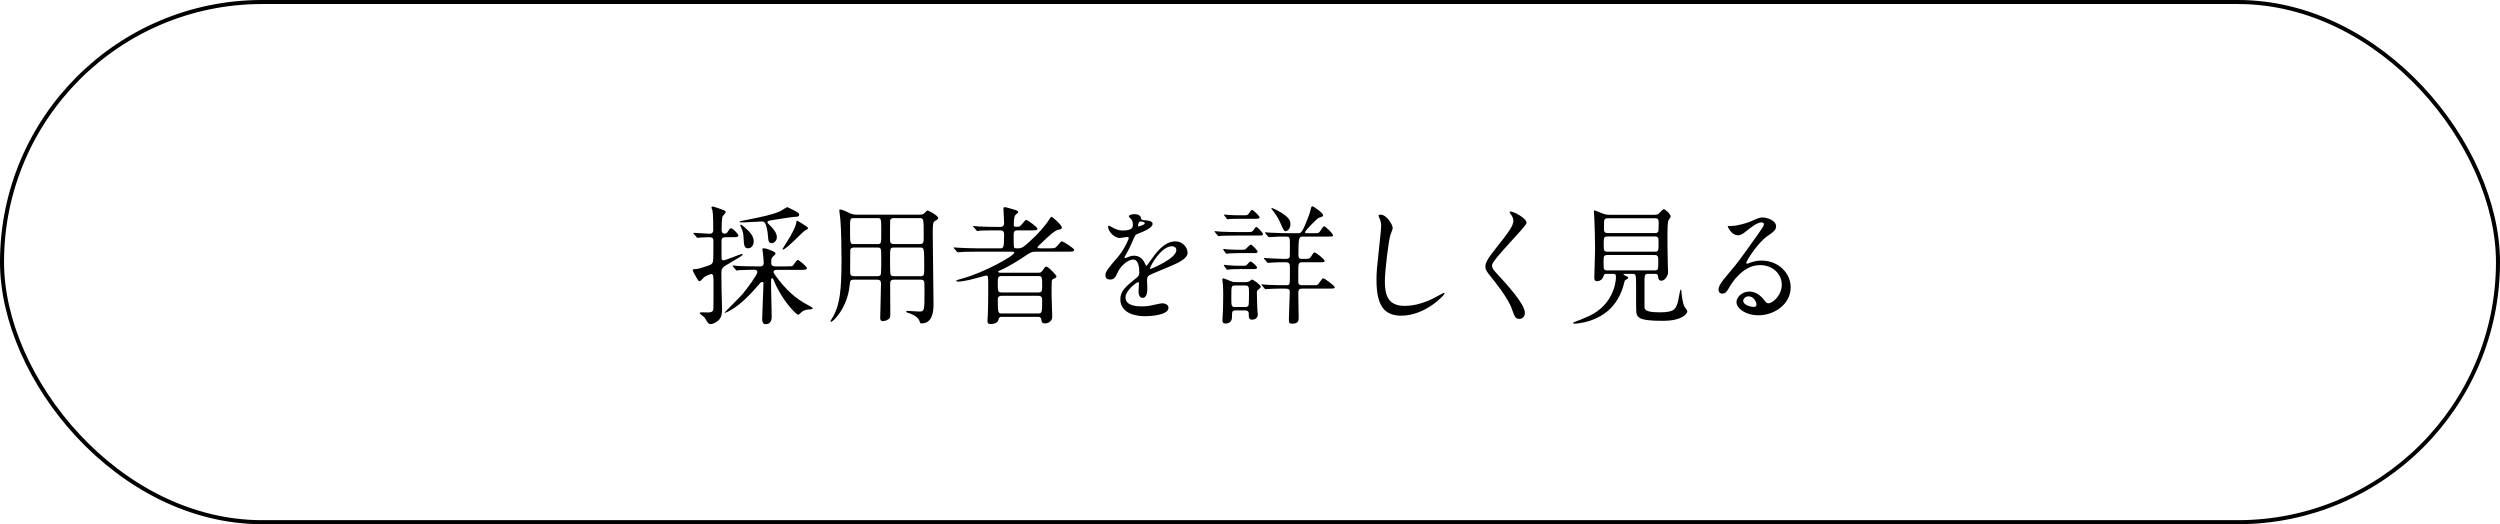
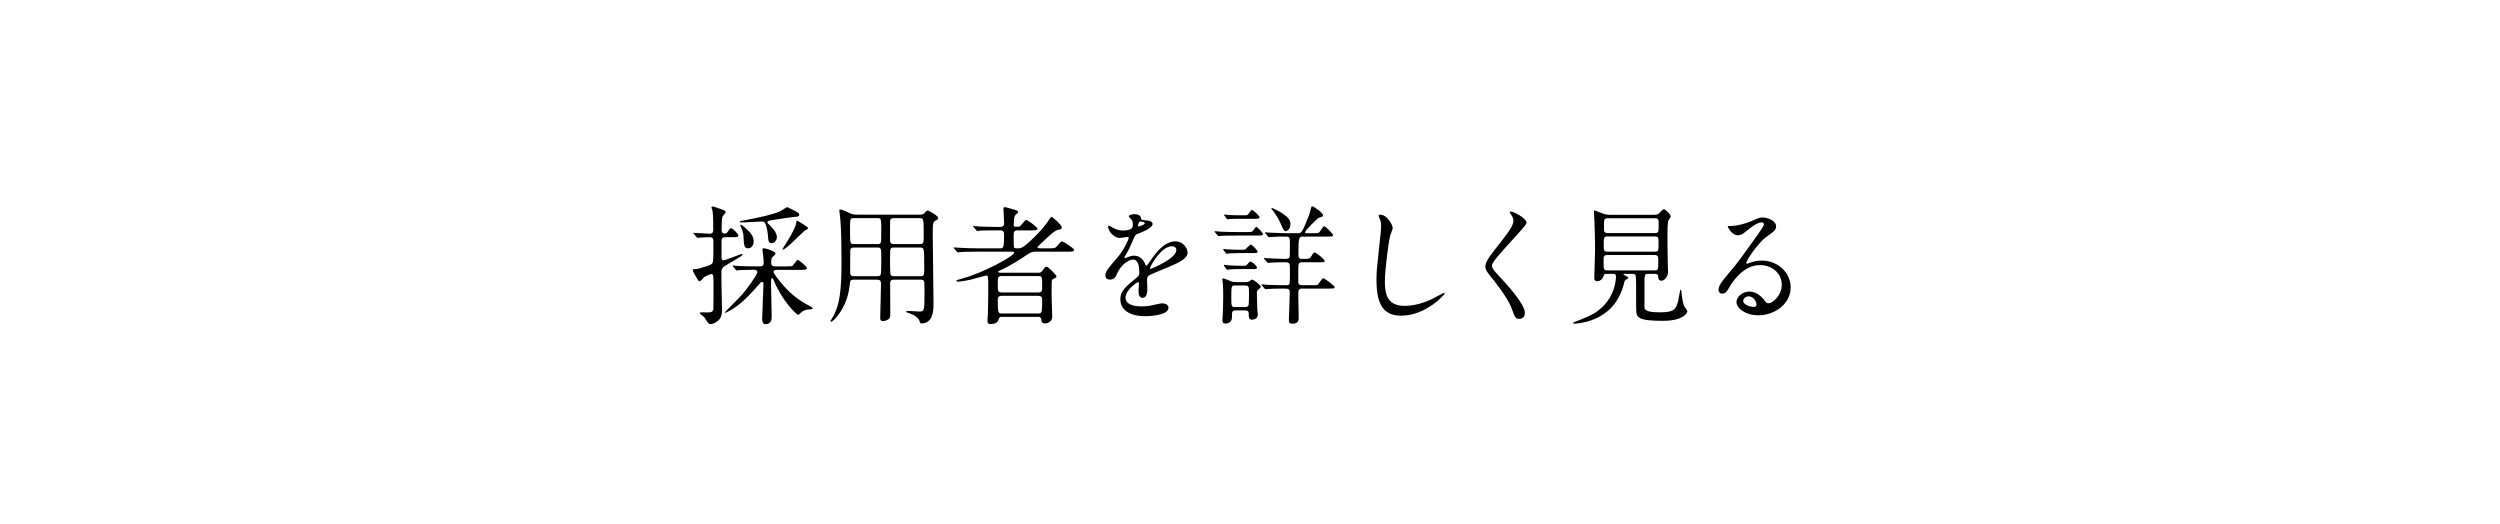
<svg xmlns="http://www.w3.org/2000/svg" width="310" height="65" viewBox="0 0 310 65" fill="none">
  <path d="M99.196 33.464H96.252C96.06 33.464 95.916 33.56 95.916 33.736C95.916 33.88 96.444 34.552 96.588 34.744C98.076 36.616 99.18 37.288 100.428 37.96C100.652 38.088 100.78 38.152 100.78 38.216C100.78 38.328 100.604 38.344 100.524 38.36C100.076 38.376 99.836 38.408 99.468 38.632C99.404 38.68 99.068 39.032 98.972 39.032C98.748 39.032 96.972 37.272 95.964 34.808C95.868 34.552 95.852 34.504 95.74 34.504C95.612 34.504 95.612 34.552 95.612 35.416C95.612 35.96 95.692 38.632 95.692 39.24C95.692 39.48 95.692 40.2 94.924 40.2C94.604 40.2 94.508 39.88 94.508 39.576C94.508 38.936 94.668 35.784 94.668 35.08C94.668 35.032 94.604 34.968 94.492 34.968C94.364 34.968 94.3 35.048 94.252 35.112C93.66 35.784 93.148 36.376 92.444 37.048C91.132 38.312 90.012 38.792 89.884 38.792C89.868 38.792 89.852 38.776 89.852 38.76C89.852 38.712 91.788 36.824 92.108 36.424C92.604 35.832 93.916 34.072 93.916 33.736C93.916 33.448 93.612 33.448 93.42 33.448C93.052 33.448 92.028 33.48 91.692 33.496C91.644 33.512 91.42 33.544 91.356 33.544C91.308 33.544 91.276 33.512 91.212 33.432L90.908 33.064C90.844 32.984 90.844 32.984 90.844 32.968C90.844 32.936 90.876 32.92 90.892 32.92C91.004 32.92 91.484 32.984 91.596 32.984C92.06 33 92.892 33.032 93.788 33.032H94.172C94.396 33.032 94.7 33.032 94.7 32.584C94.7 32.472 94.668 31.992 94.62 31.576C94.62 31.48 94.54 31.032 94.54 30.936C94.54 30.824 94.572 30.792 94.7 30.792C94.892 30.792 95.148 30.856 95.42 30.968C96.092 31.256 96.156 31.288 96.156 31.448C96.156 31.544 96.124 31.576 95.852 31.816C95.708 31.928 95.628 32.024 95.628 32.6C95.628 33.032 95.964 33.032 96.14 33.032H97.484C98.156 33.032 98.22 33.032 98.332 32.92C98.428 32.824 98.78 32.232 98.924 32.232C99.068 32.232 100.06 33.064 100.06 33.24C100.06 33.464 99.74 33.464 99.196 33.464ZM95.164 27.56C95.164 27.656 95.276 27.768 95.436 27.912C95.612 28.088 96.332 28.76 96.332 29.4C96.332 29.832 95.996 30.152 95.692 30.152C95.308 30.152 95.276 29.896 95.228 29.24C95.18 28.6 95.02 27.928 94.876 27.688C94.78 27.528 94.684 27.464 94.476 27.464C94.124 27.464 92.604 27.576 92.3 27.576C91.772 27.576 91.708 27.576 91.708 27.496C91.708 27.432 91.788 27.416 92.396 27.304C94.316 26.92 95.676 26.664 96.764 26.184C96.908 26.12 97.5 25.688 97.644 25.688C97.676 25.688 98.604 26.168 98.7 26.216C98.86 26.312 99.1 26.424 99.1 26.616C99.1 26.856 98.844 26.888 98.54 26.888C98.316 26.888 95.98 27.256 95.596 27.32C95.388 27.352 95.164 27.384 95.164 27.56ZM90.716 29.416H90.044C89.724 29.416 89.468 29.416 89.468 29.88V31.896C89.468 32.104 89.484 32.28 89.724 32.28C89.98 32.28 91.804 31.496 91.996 31.496C92.028 31.496 92.092 31.496 92.092 31.544C92.092 31.704 91.66 31.928 90.492 32.616C89.58 33.144 89.452 33.224 89.452 33.864C89.452 34.424 89.452 35 89.468 35.576C89.468 35.96 89.532 37.912 89.532 38.344C89.532 38.936 89.452 39.288 89.228 39.576C89.068 39.784 88.556 40.184 88.124 40.184C87.932 40.184 87.82 40.072 87.756 39.992C87.676 39.912 87.42 39.432 87.34 39.336C87.276 39.256 86.764 38.936 86.764 38.824C86.764 38.728 86.972 38.728 87.068 38.728C87.164 38.728 87.644 38.744 87.756 38.744C88.156 38.744 88.428 38.664 88.46 38.312C88.476 38.2 88.476 35.736 88.476 35.4C88.476 34.136 88.476 33.976 88.156 33.976C88.092 33.976 87.468 34.248 87.308 34.376C87.212 34.44 86.876 34.872 86.764 34.872C86.62 34.872 86.588 34.808 86.396 34.488C86.044 33.864 85.9 33.624 85.9 33.464C85.9 33.368 86.108 33.368 86.236 33.368C86.524 33.368 86.972 33.224 87.74 32.968C88.14 32.824 88.204 32.808 88.332 32.616C88.46 32.408 88.46 32.152 88.46 29.912C88.46 29.544 88.348 29.416 87.964 29.416C87.66 29.416 87.004 29.432 86.732 29.464C86.7 29.464 86.54 29.496 86.508 29.496C86.444 29.496 86.412 29.448 86.364 29.384L86.044 29.016C85.98 28.936 85.98 28.936 85.98 28.92C85.98 28.888 86.012 28.872 86.044 28.872C86.316 28.872 87.692 28.984 88.012 28.984C88.268 28.984 88.444 28.84 88.444 28.552C88.444 28.008 88.444 26.584 88.348 26.104C88.332 26.056 88.22 25.8 88.22 25.736C88.22 25.656 88.3 25.608 88.412 25.608C88.492 25.608 89.308 25.896 89.468 25.96C89.884 26.104 89.98 26.152 89.98 26.328C89.98 26.424 89.66 26.728 89.612 26.808C89.484 27.064 89.484 28.088 89.484 28.44C89.484 28.632 89.484 28.968 89.836 28.968C90.028 28.968 90.14 28.92 90.268 28.696C90.46 28.392 90.492 28.312 90.668 28.312C90.876 28.312 91.564 29.032 91.564 29.192C91.564 29.416 91.244 29.416 90.716 29.416ZM99.436 27.704C100.108 28.136 100.188 28.184 100.188 28.296C100.188 28.392 100.156 28.408 99.82 28.584C99.564 28.712 97.484 30.952 97.068 30.952C97.036 30.952 97.02 30.936 97.02 30.92C97.02 30.84 97.836 29.608 97.964 29.368C98.22 28.904 98.684 28.072 98.732 27.64C98.748 27.608 98.78 27.352 98.796 27.352C98.876 27.352 99.324 27.64 99.436 27.704ZM93.452 29.8C93.516 30.296 93.228 30.792 92.764 30.792C92.268 30.792 92.252 30.36 92.204 29.528C92.188 29.128 92.156 28.776 91.98 28.392C91.804 27.992 91.788 27.96 91.788 27.912C91.788 27.864 91.82 27.864 91.836 27.864C91.916 27.864 91.964 27.864 92.3 28.152C93.164 28.888 93.388 29.304 93.452 29.8ZM108.748 34.68H105.884C105.42 34.68 105.42 34.808 105.356 35.384C105.084 38.184 103.308 39.896 103.068 39.896C103.004 39.896 102.972 39.848 102.972 39.816C102.972 39.8 103.356 39.176 103.42 39.048C104.076 37.688 104.348 36.28 104.348 32.296C104.348 31.032 104.316 28.408 104.204 27.224C104.188 27.048 104.076 26.136 104.076 26.104C104.076 26.008 104.092 25.976 104.188 25.976C104.364 25.976 104.812 26.168 104.988 26.248C105.548 26.536 105.74 26.616 106.252 26.616H114.076C114.428 26.616 114.524 26.536 114.636 26.424C114.908 26.136 114.924 26.104 115.036 26.104C115.164 26.104 116.332 26.76 116.332 27.016C116.332 27.16 116.204 27.256 116.076 27.32C115.708 27.512 115.66 27.528 115.66 29.048C115.66 30.36 115.756 36.264 115.756 37.624C115.756 38.328 115.756 40.104 114.268 40.104C114.124 40.104 114.108 40.072 113.996 39.752C113.772 39.176 112.796 38.84 112.652 38.808C112.604 38.792 112.364 38.744 112.364 38.648C112.364 38.584 112.476 38.552 112.556 38.552C112.764 38.552 113.772 38.632 113.996 38.632C114.62 38.632 114.636 38.456 114.636 36.424C114.636 36.216 114.636 35.096 114.604 34.968C114.54 34.68 114.3 34.68 114.124 34.68H110.876C110.444 34.68 110.364 34.84 110.38 35.304C110.396 36.456 110.396 37.768 110.396 39C110.396 39.304 110.348 39.416 110.236 39.528C110.092 39.656 109.804 39.816 109.484 39.816C109.164 39.816 109.148 39.608 109.148 39.4C109.148 38.808 109.244 35.864 109.244 35.192C109.244 34.84 109.132 34.68 108.748 34.68ZM105.9 30.264H108.796C109.276 30.264 109.276 30.264 109.276 28.648C109.276 27.096 109.276 27.048 108.796 27.048H105.884C105.404 27.048 105.404 27.112 105.404 28.44C105.404 30.264 105.42 30.264 105.9 30.264ZM105.884 34.248H108.796C108.94 34.248 109.132 34.232 109.212 34.056C109.276 33.928 109.276 32.392 109.276 32.184C109.276 30.76 109.276 30.696 108.796 30.696H105.884C105.708 30.696 105.5 30.728 105.436 30.984C105.42 31.064 105.42 33.32 105.42 33.688C105.42 33.944 105.42 34.248 105.884 34.248ZM114.092 30.696H110.86C110.364 30.696 110.364 30.744 110.364 32.216C110.364 32.472 110.364 33.912 110.428 34.04C110.508 34.248 110.748 34.248 110.86 34.248H114.124C114.604 34.248 114.604 34.136 114.604 33.08C114.604 30.728 114.588 30.696 114.092 30.696ZM114.012 27.048H110.86C110.652 27.048 110.444 27.08 110.38 27.336C110.364 27.432 110.364 29.272 110.364 29.656C110.364 29.992 110.364 30.264 110.86 30.264H114.044C114.54 30.264 114.54 30.088 114.54 29.176C114.54 27.048 114.524 27.048 114.012 27.048ZM128.716 39.288H124.22C123.932 39.288 123.9 39.352 123.788 39.72C123.676 40.04 123.244 40.184 122.86 40.184C122.508 40.184 122.444 40.024 122.444 39.768C122.444 39.736 122.492 39.096 122.492 39.016C122.54 37.928 122.54 35.688 122.54 35.464C122.54 34.168 122.508 34.168 122.268 34.168C122.22 34.168 120.524 34.648 120.204 34.712C119.868 34.776 119.196 34.92 118.78 34.92C118.668 34.92 118.572 34.872 118.572 34.824C118.572 34.744 118.764 34.696 119.436 34.504C121.98 33.8 125.772 31.736 125.772 31.32C125.772 31.208 125.58 31.208 125.42 31.208H121.132C119.724 31.208 119.26 31.24 119.116 31.256C119.052 31.256 118.812 31.288 118.764 31.288C118.716 31.288 118.684 31.256 118.636 31.192L118.316 30.824C118.252 30.744 118.252 30.744 118.252 30.712C118.252 30.68 118.268 30.68 118.3 30.68C118.412 30.68 118.908 30.728 119.02 30.728C119.804 30.76 120.46 30.792 121.212 30.792H123.996C124.412 30.792 124.508 30.792 124.508 29.112C124.508 28.856 124.492 28.568 124.044 28.568H123.548C122.156 28.568 121.692 28.584 121.532 28.6C121.484 28.6 121.244 28.648 121.196 28.648C121.132 28.648 121.1 28.6 121.052 28.536L120.748 28.184C120.684 28.12 120.668 28.088 120.668 28.072C120.668 28.04 120.7 28.024 120.732 28.024C120.844 28.024 121.34 28.072 121.436 28.088C122.22 28.12 122.876 28.136 123.628 28.136H124.06C124.508 28.136 124.508 27.8 124.508 27.608C124.508 27.128 124.428 26.36 124.428 25.88C124.428 25.736 124.46 25.688 124.62 25.688C124.716 25.688 124.828 25.72 125.868 26.024C126.14 26.104 126.252 26.184 126.252 26.296C126.252 26.392 126.204 26.424 126.012 26.568C125.804 26.728 125.708 26.984 125.708 27.896C125.708 28.088 125.724 28.12 126.188 28.12C126.412 28.12 126.476 28.088 126.812 27.688C127.132 27.32 127.164 27.272 127.244 27.272C127.436 27.272 128.652 28.184 128.652 28.36C128.652 28.568 128.3 28.568 127.804 28.568H126.156C125.692 28.568 125.692 28.84 125.692 29.256C125.692 29.448 125.692 30.584 125.74 30.664C125.804 30.792 125.852 30.792 126.3 30.792C126.748 30.792 127.068 30.504 127.788 29.848C128.684 29.032 129.516 28.136 130.172 27.112C130.252 26.968 130.316 26.888 130.396 26.888C130.492 26.888 131.66 27.88 131.66 28.2C131.66 28.408 131.58 28.424 131.18 28.504C130.732 28.6 129.82 29.48 129.148 30.136C129.068 30.216 128.748 30.488 128.7 30.568C128.668 30.6 128.652 30.632 128.652 30.664C128.652 30.792 128.876 30.792 129.004 30.792H130.044C130.748 30.792 130.828 30.792 131.068 30.52C131.516 29.992 131.564 29.928 131.708 29.928C131.804 29.928 133.196 30.776 133.196 30.984C133.196 31.208 132.876 31.208 132.348 31.208H128.492C127.916 31.208 127.804 31.272 126.86 31.912C126.684 32.024 125.18 33.032 123.98 33.544C123.836 33.608 123.772 33.624 123.772 33.688C123.772 33.816 123.964 33.816 124.028 33.816H128.78C128.908 33.816 129.084 33.816 129.212 33.624C129.532 33.176 129.596 33.064 129.756 33.064C130.012 33.064 131.004 34.136 131.004 34.264C131.004 34.44 130.78 34.52 130.652 34.568C130.476 34.632 130.46 34.712 130.428 34.824C130.396 34.968 130.396 36.36 130.396 36.632C130.396 37.016 130.476 39.064 130.476 39.272C130.476 39.96 129.804 40.104 129.612 40.104C129.196 40.104 129.18 39.96 129.116 39.576C129.068 39.304 128.844 39.288 128.716 39.288ZM128.78 34.232H124.172C123.724 34.232 123.724 34.44 123.724 35.192C123.724 36.12 123.724 36.264 124.236 36.264H128.78C129.228 36.264 129.228 36.024 129.228 35.496C129.228 34.36 129.228 34.232 128.78 34.232ZM124.252 38.872H128.7C129.196 38.872 129.228 38.792 129.228 37.256C129.228 36.936 129.196 36.68 128.716 36.68H124.236C123.74 36.68 123.724 36.936 123.724 37.256C123.724 38.84 123.788 38.872 124.252 38.872ZM137.676 34.664C137.372 34.664 137.068 34.568 137.068 34.136C137.068 33.656 137.516 33.144 138.604 31.88C139.324 31.048 139.964 29.72 139.964 29.496C139.964 29.4 139.852 29.384 139.788 29.384C139.628 29.384 138.972 29.512 138.828 29.512C138.22 29.512 137.404 28.728 137.404 28.104C137.404 28.056 137.404 27.992 137.5 27.992C137.596 27.992 138.012 28.248 138.108 28.296C138.3 28.392 138.732 28.584 139.164 28.584C140.476 28.584 140.476 28.152 140.476 27.832C140.476 27.736 140.46 27.48 140.348 27.272C140.3 27.192 139.964 26.904 139.964 26.808C139.964 26.68 140.38 26.552 140.668 26.552C141.052 26.552 141.452 26.696 141.484 27.048C141.5 27.256 141.564 27.288 142.204 27.336C142.316 27.336 142.924 27.416 142.924 27.752C142.924 28.28 141.756 28.728 141.02 29.016C140.78 29.112 140.764 29.144 140.412 29.96C140.028 30.84 139.964 30.968 139.548 31.688C139.468 31.832 139.436 31.88 139.436 31.944C139.436 31.976 139.452 32.008 139.5 32.008C139.548 32.008 139.852 31.896 139.996 31.832C140.172 31.752 140.38 31.704 140.62 31.704C140.828 31.704 141.564 31.736 141.98 32.68C142.092 32.952 142.108 32.984 142.14 32.984C142.188 32.984 142.716 32.248 142.796 32.12C143.324 31.384 144.364 29.928 145.756 29.928C146.636 29.928 147.26 30.68 147.26 31.352C147.26 32.104 145.996 32.632 145.004 33.064C144.604 33.24 142.796 33.96 142.508 34.136C142.252 34.296 142.236 34.472 142.236 34.808C142.236 34.952 142.268 35.624 142.268 35.768C142.268 36.024 142.268 36.936 141.676 36.936C141.244 36.936 141.18 36.408 141.18 36.12C141.18 35.96 141.228 35.192 141.228 35.176C141.228 35.112 141.228 34.984 141.116 34.984C140.988 34.984 139.564 35.976 139.564 36.888C139.564 37.992 141.164 37.992 141.628 37.992C142.028 37.992 142.332 37.96 142.652 37.896C142.876 37.864 143.9 37.608 144.108 37.608C144.444 37.608 144.892 37.768 144.892 38.152C144.892 39.144 142.412 39.208 142.028 39.208C139.996 39.208 138.924 38.376 138.924 37.112C138.924 36.088 139.532 35.576 141.036 34.36C141.196 34.232 141.276 34.04 141.276 33.8C141.276 33.08 141.148 32.184 140.508 32.184C139.9 32.184 138.956 32.92 138.54 33.88C138.364 34.28 138.188 34.664 137.676 34.664ZM141.116 27.976C141.116 28.04 141.116 28.088 141.148 28.088C141.18 28.088 141.948 27.88 141.948 27.704C141.948 27.496 141.548 27.464 141.404 27.464C141.18 27.464 141.116 27.912 141.116 27.976ZM145.308 30.536C143.98 30.536 142.604 33.016 142.604 33.272C142.604 33.304 142.62 33.352 142.668 33.352C142.716 33.352 145.868 32.072 145.868 31.016C145.868 30.616 145.516 30.536 145.308 30.536ZM153.548 28.776H154.46C155.132 28.776 155.196 28.776 155.34 28.648C155.42 28.584 155.676 28.136 155.772 28.136C155.916 28.136 156.604 28.872 156.604 29.016C156.604 29.208 156.508 29.208 155.74 29.208H153.484C152.076 29.208 151.612 29.24 151.452 29.24C151.404 29.256 151.164 29.288 151.116 29.288C151.068 29.288 151.036 29.24 150.972 29.176L150.668 28.808C150.604 28.744 150.604 28.728 150.604 28.712C150.604 28.68 150.62 28.664 150.652 28.664C150.764 28.664 151.26 28.712 151.356 28.728C152.14 28.76 152.796 28.776 153.548 28.776ZM161.996 28.92H162.716C163.388 28.92 163.452 28.92 163.596 28.792C163.708 28.696 164.044 28.056 164.188 28.056C164.364 28.056 165.292 28.968 165.292 29.16C165.292 29.336 165.212 29.336 164.444 29.336H161.596C161.084 29.336 161.004 29.336 161.004 31.592C161.004 31.832 161.02 32.104 161.404 32.104C162.284 32.104 162.38 32.104 162.54 31.864C162.86 31.352 162.892 31.304 163.004 31.304C163.196 31.304 164.252 32.152 164.252 32.344C164.252 32.52 164.172 32.52 163.404 32.52H161.516C160.988 32.52 160.988 32.648 160.988 33.768V35.064C161.052 35.368 161.34 35.368 161.484 35.368H162.572C163.244 35.368 163.308 35.384 163.452 35.256C163.564 35.144 163.932 34.504 164.076 34.504C164.252 34.504 165.5 35.432 165.5 35.608C165.5 35.784 165.42 35.784 164.652 35.784H161.484C161.212 35.784 160.988 35.832 160.988 36.344C160.988 36.84 161.036 39 161.036 39.448C161.036 39.64 161.036 40.136 160.268 40.136C159.868 40.136 159.82 40.024 159.82 39.624C159.82 39.096 159.932 36.776 159.932 36.312C159.932 35.784 159.804 35.784 158.988 35.784C158.332 35.784 157.596 35.816 157.276 35.832C157.228 35.832 156.988 35.864 156.94 35.864C156.876 35.864 156.844 35.832 156.796 35.768L156.492 35.4C156.444 35.352 156.412 35.32 156.412 35.288C156.412 35.272 156.444 35.256 156.476 35.256C156.588 35.256 157.084 35.304 157.18 35.32C158.46 35.368 158.924 35.368 159.468 35.368C159.612 35.368 159.836 35.368 159.9 35.192C159.964 35.048 159.948 33.416 159.948 33.176C159.948 32.664 159.868 32.52 159.356 32.52C158.812 32.52 158.092 32.52 157.58 32.568C157.532 32.568 157.292 32.6 157.244 32.6C157.18 32.6 157.148 32.568 157.1 32.504L156.796 32.136C156.732 32.056 156.716 32.056 156.716 32.024C156.716 31.992 156.748 31.992 156.78 31.992C156.908 31.992 157.436 32.04 157.548 32.04C157.916 32.056 158.876 32.104 159.18 32.104C159.676 32.104 159.836 32.088 159.916 31.88C159.948 31.784 159.948 30.552 159.948 30.392C159.948 29.448 159.948 29.336 159.42 29.336C158.844 29.336 158.284 29.336 157.708 29.384C157.66 29.384 157.42 29.416 157.372 29.416C157.324 29.416 157.292 29.384 157.228 29.32L156.924 28.952C156.86 28.872 156.86 28.872 156.86 28.84C156.86 28.808 156.876 28.808 156.908 28.808C157.02 28.808 157.516 28.856 157.612 28.856C158.396 28.888 159.068 28.92 159.804 28.92H160.972C161.308 28.92 161.468 28.92 162.284 26.776C162.396 26.472 162.412 26.392 162.572 25.784C162.588 25.688 162.636 25.576 162.748 25.576C162.86 25.576 164.06 26.392 164.06 26.68C164.06 26.84 164.012 26.856 163.548 27C163.324 27.08 161.82 28.6 161.82 28.808C161.82 28.92 161.932 28.92 161.996 28.92ZM154.316 38.488H153.26C152.764 38.488 152.764 38.632 152.764 39.336C152.764 39.832 152.444 40.12 151.964 40.12C151.66 40.12 151.58 39.976 151.58 39.72C151.58 39.656 151.612 39.272 151.612 39.176C151.66 38.6 151.676 37.08 151.676 36.648C151.676 36.44 151.676 35.704 151.644 35.32C151.628 35.208 151.564 34.696 151.564 34.632C151.564 34.552 151.612 34.52 151.692 34.52C151.836 34.52 152.444 34.808 152.588 34.856C152.892 34.984 153.068 34.984 153.26 34.984H154.428C154.604 34.984 154.716 34.968 154.876 34.904C154.94 34.872 155.196 34.664 155.26 34.664C155.388 34.664 156.332 35.32 156.332 35.56C156.332 35.64 156.236 35.752 156.108 35.848C155.884 36.024 155.852 36.056 155.852 36.344C155.852 36.504 155.9 38.136 155.9 38.216C155.9 38.36 155.964 38.904 155.964 39C155.964 39.624 155.308 39.64 155.26 39.64C154.844 39.64 154.844 39.352 154.844 38.92C154.844 38.712 154.828 38.488 154.316 38.488ZM154.364 35.4H153.196C152.684 35.4 152.684 35.416 152.684 36.888C152.684 37.96 152.684 38.072 153.196 38.072H154.348C154.476 38.072 154.716 38.072 154.812 37.88C154.876 37.752 154.876 36.632 154.876 36.392C154.876 35.544 154.876 35.4 154.364 35.4ZM153.612 26.696H154.252C154.636 26.696 154.716 26.696 154.892 26.424C155.068 26.136 155.148 26.04 155.26 26.04C155.436 26.04 156.188 26.808 156.188 26.936C156.188 27.128 155.964 27.128 155.644 27.128H153.66C153.356 27.128 152.988 27.128 152.604 27.144C152.54 27.16 152.268 27.192 152.22 27.192C152.156 27.192 152.124 27.144 152.092 27.096L151.82 26.728C151.804 26.712 151.788 26.68 151.788 26.632C151.788 26.6 151.82 26.6 151.852 26.6C151.916 26.6 152.188 26.648 152.252 26.648C152.78 26.68 153.148 26.696 153.612 26.696ZM153.5 30.968H153.996C154.284 30.968 154.332 30.968 154.444 30.904C154.556 30.824 154.972 30.328 155.1 30.328C155.244 30.328 155.948 31.048 155.948 31.208C155.948 31.384 155.724 31.384 155.42 31.384H153.548C153.228 31.384 152.892 31.4 152.492 31.416C152.444 31.416 152.156 31.464 152.108 31.464C152.044 31.464 152.012 31.4 151.98 31.368L151.708 31C151.692 30.968 151.676 30.952 151.676 30.92C151.676 30.872 151.708 30.872 151.74 30.872C151.82 30.872 152.124 30.904 152.188 30.92C152.972 30.968 153.18 30.968 153.5 30.968ZM153.596 32.952H154.108C154.46 32.952 154.508 32.952 154.636 32.808C154.828 32.584 154.972 32.424 155.068 32.424C155.196 32.424 155.868 32.968 155.868 33.176C155.868 33.368 155.66 33.368 155.34 33.368H153.628C153.34 33.368 152.956 33.368 152.588 33.4C152.524 33.4 152.236 33.448 152.188 33.448C152.14 33.448 152.108 33.416 152.06 33.352L151.804 32.984C151.772 32.952 151.756 32.92 151.756 32.888C151.756 32.84 151.804 32.84 151.82 32.84C151.884 32.84 152.172 32.888 152.22 32.888C152.988 32.952 153.244 32.952 153.596 32.952ZM157.66 25.8C157.708 25.736 158.332 26.056 158.412 26.104C160.012 26.952 160.012 27.48 160.012 27.832C160.012 28.408 159.596 28.664 159.452 28.664C159.212 28.664 159.164 28.552 158.748 27.608C158.604 27.288 158.332 26.728 157.74 25.992C157.708 25.944 157.628 25.848 157.66 25.8ZM171.164 26.616C171.996 26.616 172.7 27.912 172.7 28.28C172.7 28.44 172.428 29.048 172.396 29.176C172.172 29.992 171.724 33.528 171.724 34.872C171.724 36.488 172.028 37.928 174.172 37.928C174.956 37.928 176.108 37.768 177.532 37.096C177.772 36.984 178.988 36.312 179.052 36.312C179.116 36.312 179.132 36.36 179.132 36.392C179.132 36.568 176.764 39.144 173.756 39.144C171.676 39.144 170.684 37.944 170.684 34.728C170.684 33.736 170.716 33.416 171.052 30.28C171.116 29.752 171.26 28.44 171.26 27.992C171.26 27.704 171.212 27.432 171.116 27.208C171.1 27.16 170.94 26.792 170.94 26.776C170.94 26.664 171.068 26.616 171.164 26.616ZM187.212 26.264C187.228 26.232 187.276 26.232 187.324 26.232C187.708 26.232 189.292 27.048 189.292 27.64C189.292 28.072 185.004 32.216 185.004 32.904C185.004 33.176 185.132 33.416 185.484 33.784C186.908 35.336 189.084 37.688 189.084 38.792C189.084 39.32 188.732 39.544 188.396 39.544C187.9 39.544 187.804 39.24 187.468 38.296C186.972 36.888 185.228 34.76 184.812 34.248C184.316 33.64 184.188 33.4 184.188 33.064C184.188 32.632 184.396 32.152 185.484 30.792C187.068 28.808 187.66 27.976 187.66 27.384C187.66 27.048 187.516 26.808 187.26 26.456C187.212 26.376 187.18 26.312 187.212 26.264ZM199.996 33.96H199.212C199.116 33.96 198.908 33.96 198.86 34.168C198.732 34.696 198.316 34.872 198.028 34.872C197.804 34.872 197.692 34.728 197.692 34.456C197.692 34.168 197.788 31.464 197.788 30.936C197.788 30.104 197.756 28.28 197.708 27.352C197.708 27.176 197.644 26.312 197.644 26.216C197.644 26.168 197.644 26.088 197.692 26.088C197.82 26.088 198.636 26.456 198.812 26.504C198.94 26.552 199.18 26.632 199.58 26.632H205.116C205.308 26.632 205.42 26.632 205.628 26.536C205.74 26.472 206.156 25.944 206.3 25.944C206.54 25.944 207.164 26.584 207.164 26.84C207.164 26.904 207.116 26.984 207.1 27C207.068 27.048 206.924 27.272 206.892 27.32C206.764 27.544 206.764 28.712 206.764 29.128C206.764 30.264 206.764 30.744 206.812 32.952C206.812 33.064 206.844 33.64 206.844 33.768C206.844 34.152 206.46 34.808 206.028 34.808C205.66 34.808 205.628 34.552 205.596 34.232C205.564 33.96 205.34 33.96 205.212 33.96H204.348C203.916 33.96 203.916 34.12 203.916 35.256V37.992C203.916 38.344 203.916 38.728 205.82 38.728C207.628 38.728 207.804 38.328 208.076 37.384C208.14 37.16 208.316 35.912 208.396 35.912C208.428 35.912 208.476 35.96 208.492 36.072C208.508 36.392 208.62 37.528 208.876 38.024C208.924 38.104 209.228 38.488 209.228 38.6C209.228 38.76 209.052 39 208.78 39.192C208.108 39.672 207.052 39.784 206.172 39.784C203.068 39.784 202.924 39.336 202.892 38.488C202.876 38.2 202.876 37.912 202.876 35.4C202.876 35.112 202.876 34.232 202.78 34.088C202.684 33.96 202.54 33.96 202.46 33.96H201.612C201.34 33.96 201.308 33.96 201.308 34.008C201.308 34.072 201.484 34.152 201.548 34.184C201.836 34.328 201.9 34.36 201.9 34.44C201.9 34.52 201.884 34.52 201.676 34.648C201.484 34.76 201.452 34.824 201.404 35.032C201.308 35.464 201.052 36.424 200.396 37.4C198.668 39.992 195.452 40.136 195.228 40.136C195.164 40.136 195.068 40.12 195.068 40.056C195.068 40.008 195.132 39.96 195.196 39.944C195.66 39.768 196.38 39.496 197.068 39.176C199.932 37.832 200.38 35.176 200.38 34.328C200.38 34.008 200.268 33.96 199.996 33.96ZM205.18 29.32H199.372C198.86 29.32 198.86 29.464 198.86 30.28C198.86 31.032 198.86 31.208 199.34 31.208H205.196C205.66 31.208 205.66 31.096 205.66 30.088C205.66 29.512 205.66 29.32 205.18 29.32ZM205.26 27.064H199.404C199.26 27.064 199.036 27.064 198.94 27.256C198.892 27.352 198.892 28.264 198.892 28.472C198.892 28.904 199.212 28.904 199.42 28.904H205.196C205.308 28.904 205.532 28.904 205.628 28.712C205.676 28.616 205.676 27.752 205.676 27.608C205.676 27.384 205.676 27.064 205.26 27.064ZM205.164 31.624H199.34C198.844 31.624 198.844 31.768 198.844 32.488C198.844 33.4 198.844 33.528 199.324 33.528H205.18C205.612 33.528 205.628 33.448 205.628 32.392C205.628 31.848 205.628 31.624 205.164 31.624ZM219.276 37.608C219.82 37.608 220.94 36.632 220.94 35.304C220.94 33.992 219.836 32.872 218.236 32.872C216.124 32.872 214.764 35.064 214.476 35.56C214.156 36.104 213.996 36.408 213.564 36.408C213.18 36.408 213.1 36.088 213.1 35.96C213.1 35.56 213.228 35.208 214.364 33.88C215.404 32.664 215.564 32.456 217.98 29.064C218.508 28.312 218.732 27.976 218.732 27.8C218.732 27.688 218.62 27.576 218.428 27.576C217.836 27.576 216.892 28.376 216.62 28.6C215.98 29.128 215.756 29.176 215.484 29.176C214.732 29.176 214.236 28.152 214.236 28.072C214.236 28.024 214.284 28.024 214.62 28.024C215.468 28.024 216.652 27.64 217.1 27.448C218.092 27.016 218.204 26.968 218.556 26.968C219.196 26.968 220.236 27.368 220.236 28.072C220.236 28.536 219.868 28.792 219.1 29.32C217.948 30.136 216.54 32.328 216.54 32.6C216.54 32.648 216.588 32.712 216.636 32.712C216.732 32.68 216.94 32.6 217.036 32.568C217.548 32.376 217.996 32.312 218.444 32.312C220.492 32.312 222.044 33.832 222.044 35.64C222.044 37.672 220.076 39.096 218.044 39.096C216.46 39.096 215.324 38.248 215.324 37.448C215.324 36.872 215.996 36.152 216.908 36.152C217.66 36.152 218.284 36.6 218.732 37.176C218.956 37.464 219.052 37.608 219.276 37.608ZM217.804 37.768C217.804 37.384 217.42 36.744 216.828 36.744C216.444 36.744 216.156 37.048 216.156 37.304C216.156 37.72 216.844 38.056 217.532 38.056C217.692 38.056 217.804 37.944 217.804 37.768Z" fill="black" />
-   <rect x="0.25" y="0.25" width="309.5" height="64.5" rx="32.25" stroke="black" stroke-width="0.5" />
</svg>